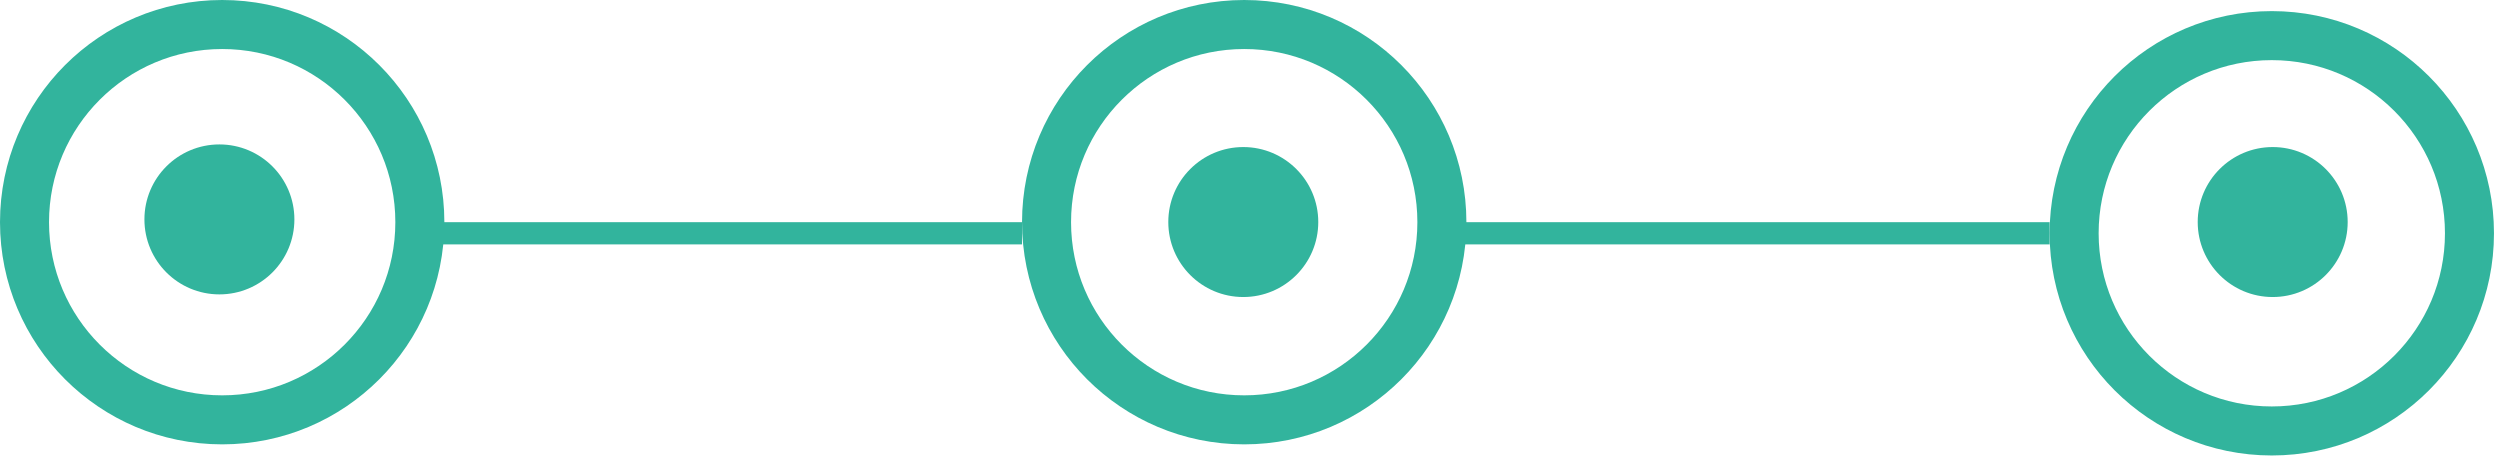
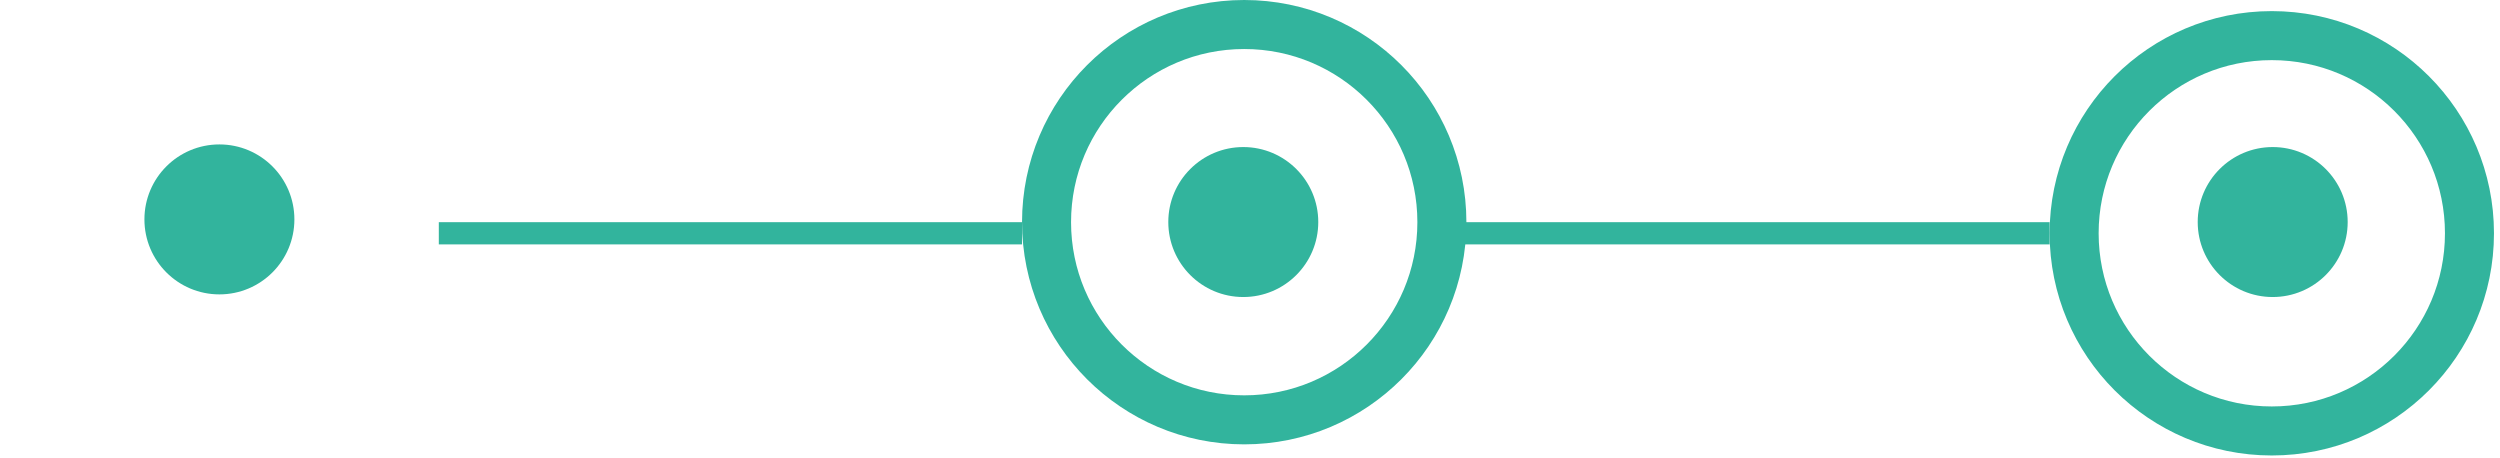
<svg xmlns="http://www.w3.org/2000/svg" width="306" height="56" viewBox="0 0 306 56" fill="none">
  <rect x="53.71" y="27.195" width="71.387" height="2.719" fill="#32B49D" />
  <circle cx="278.068" cy="28.555" r="24.195" stroke="#32B49D" stroke-width="6" />
  <rect x="178.807" y="27.195" width="72.067" height="2.719" fill="#32B49D" />
  <circle cx="152.292" cy="27.195" r="24.195" stroke="#32B49D" stroke-width="6" />
-   <circle cx="27.195" cy="27.195" r="24.195" stroke="#32B49D" stroke-width="6" />
  <circle cx="26.855" cy="26.855" r="9.178" fill="#32B49D" />
  <circle cx="152.178" cy="27.178" r="9.178" fill="#32B49D" />
  <circle cx="278.178" cy="27.178" r="9.178" fill="#32B49D" />
</svg>